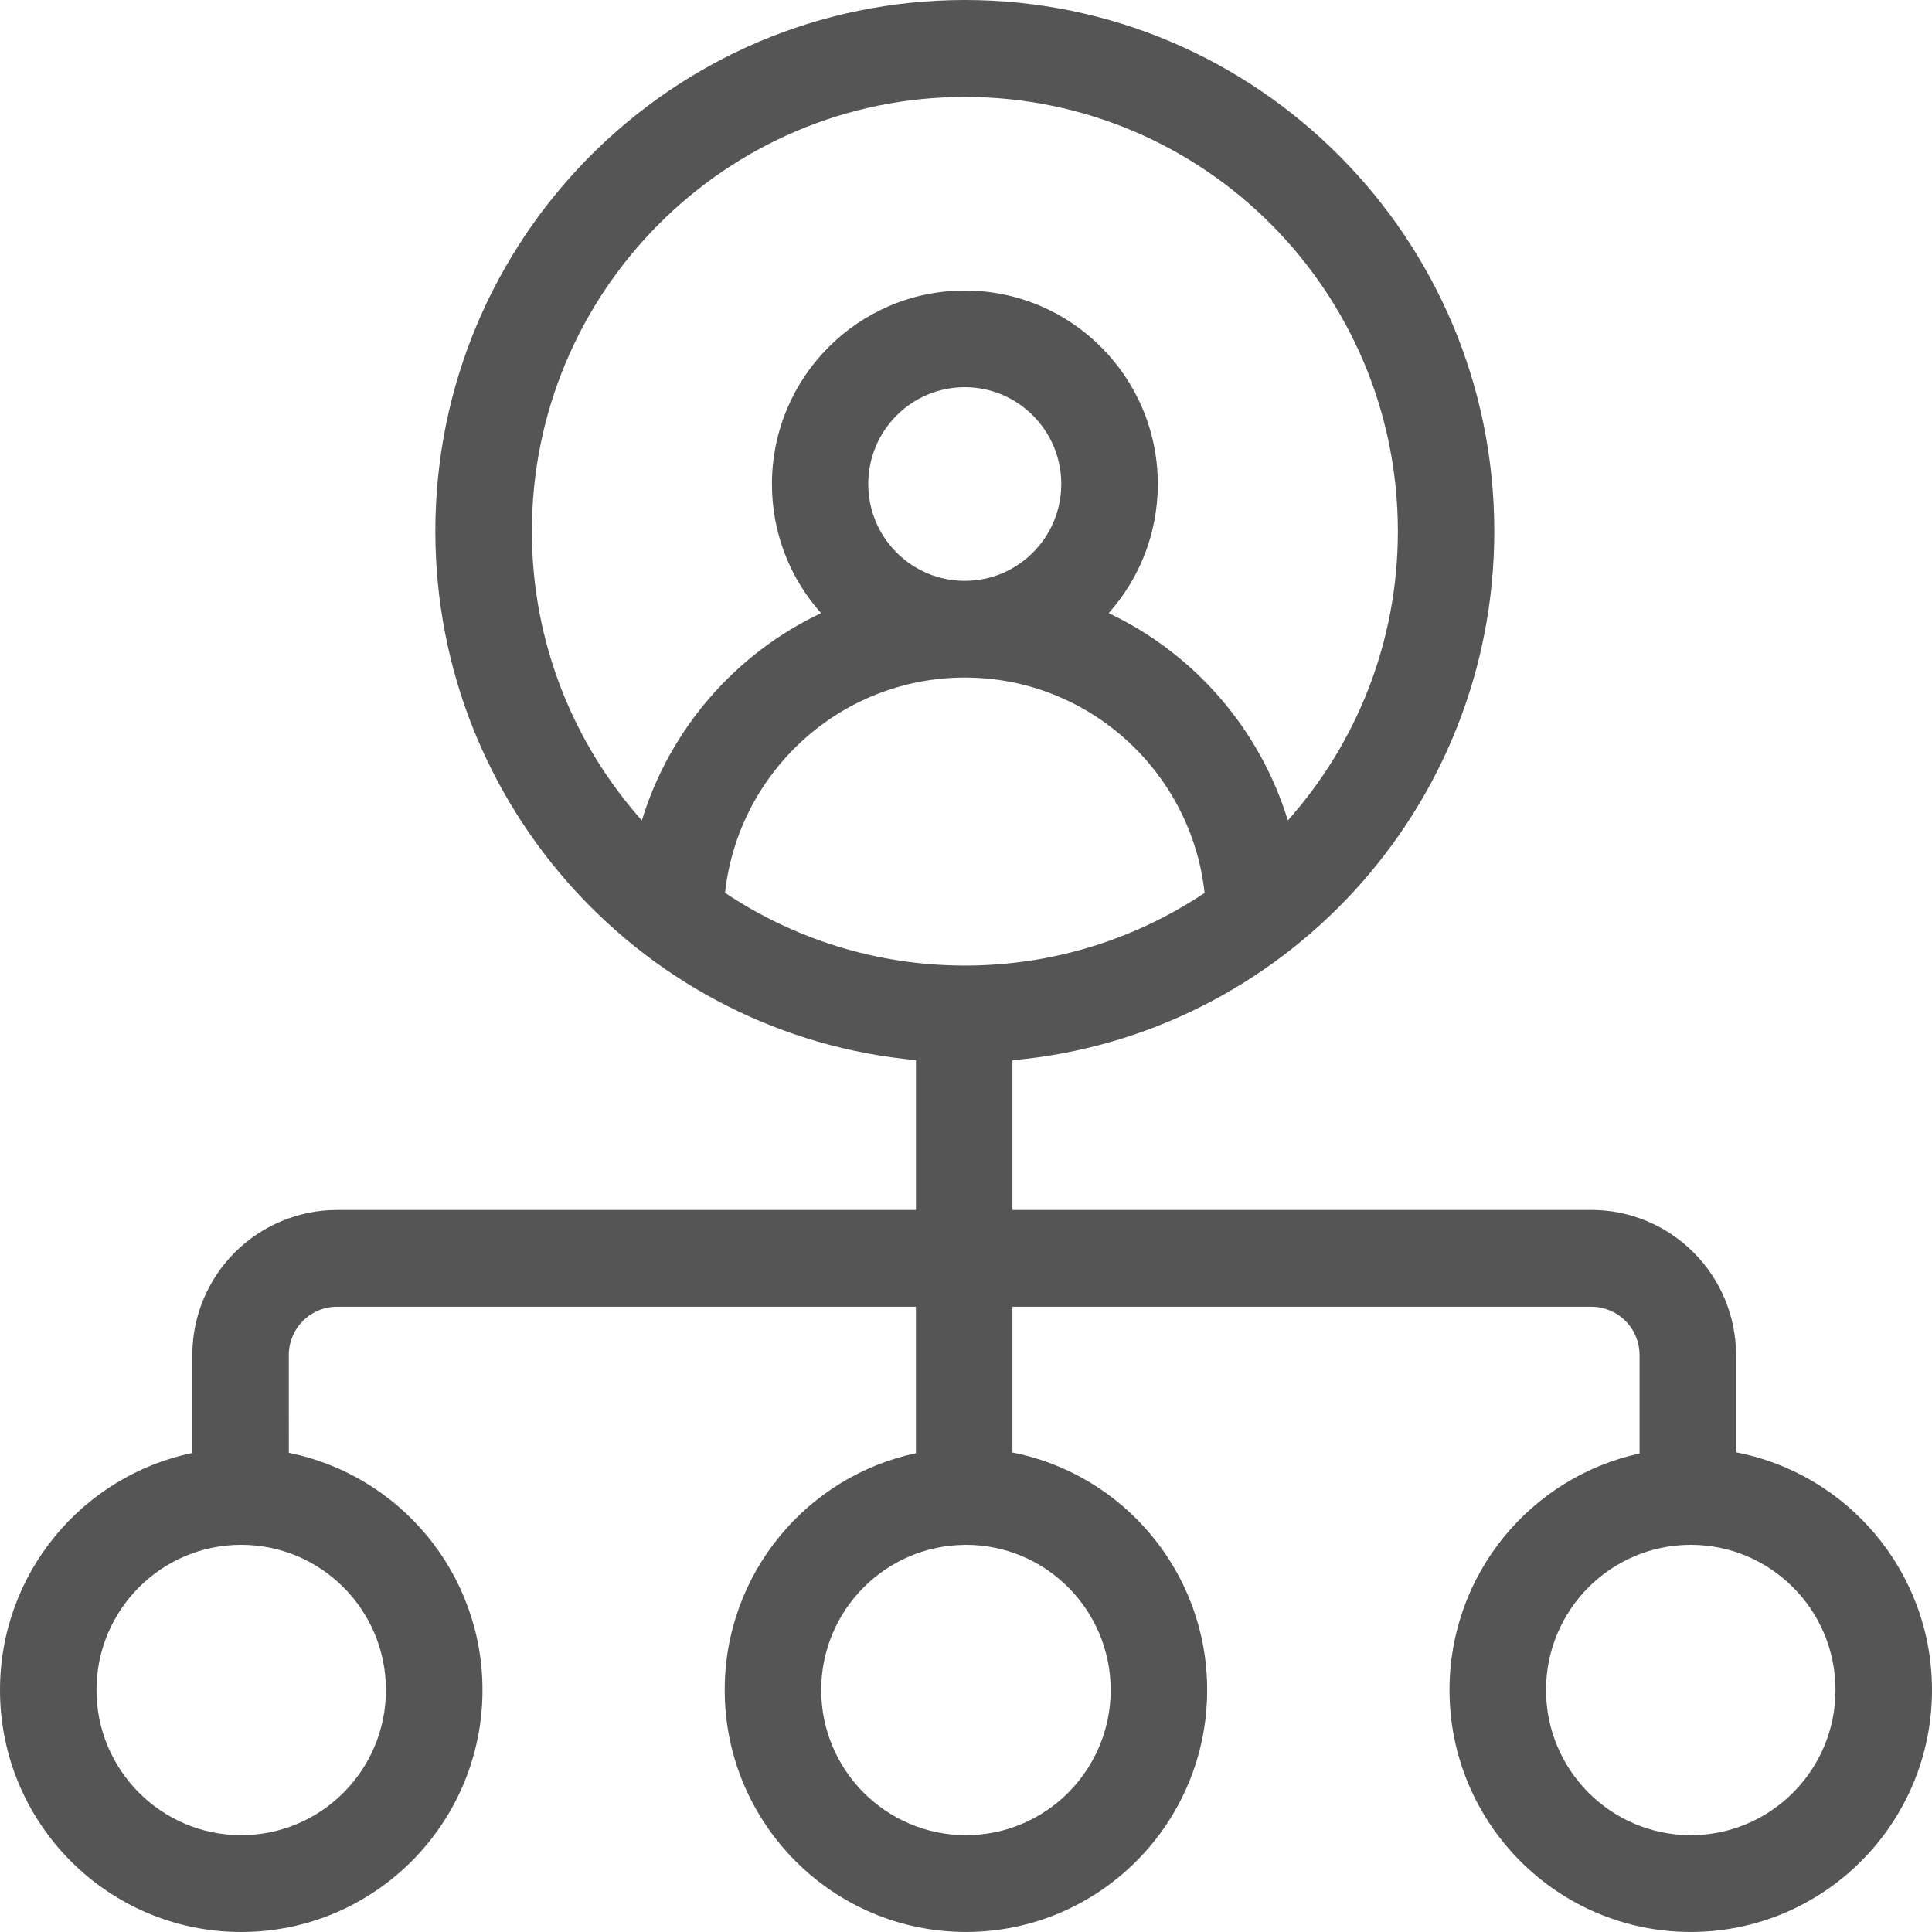
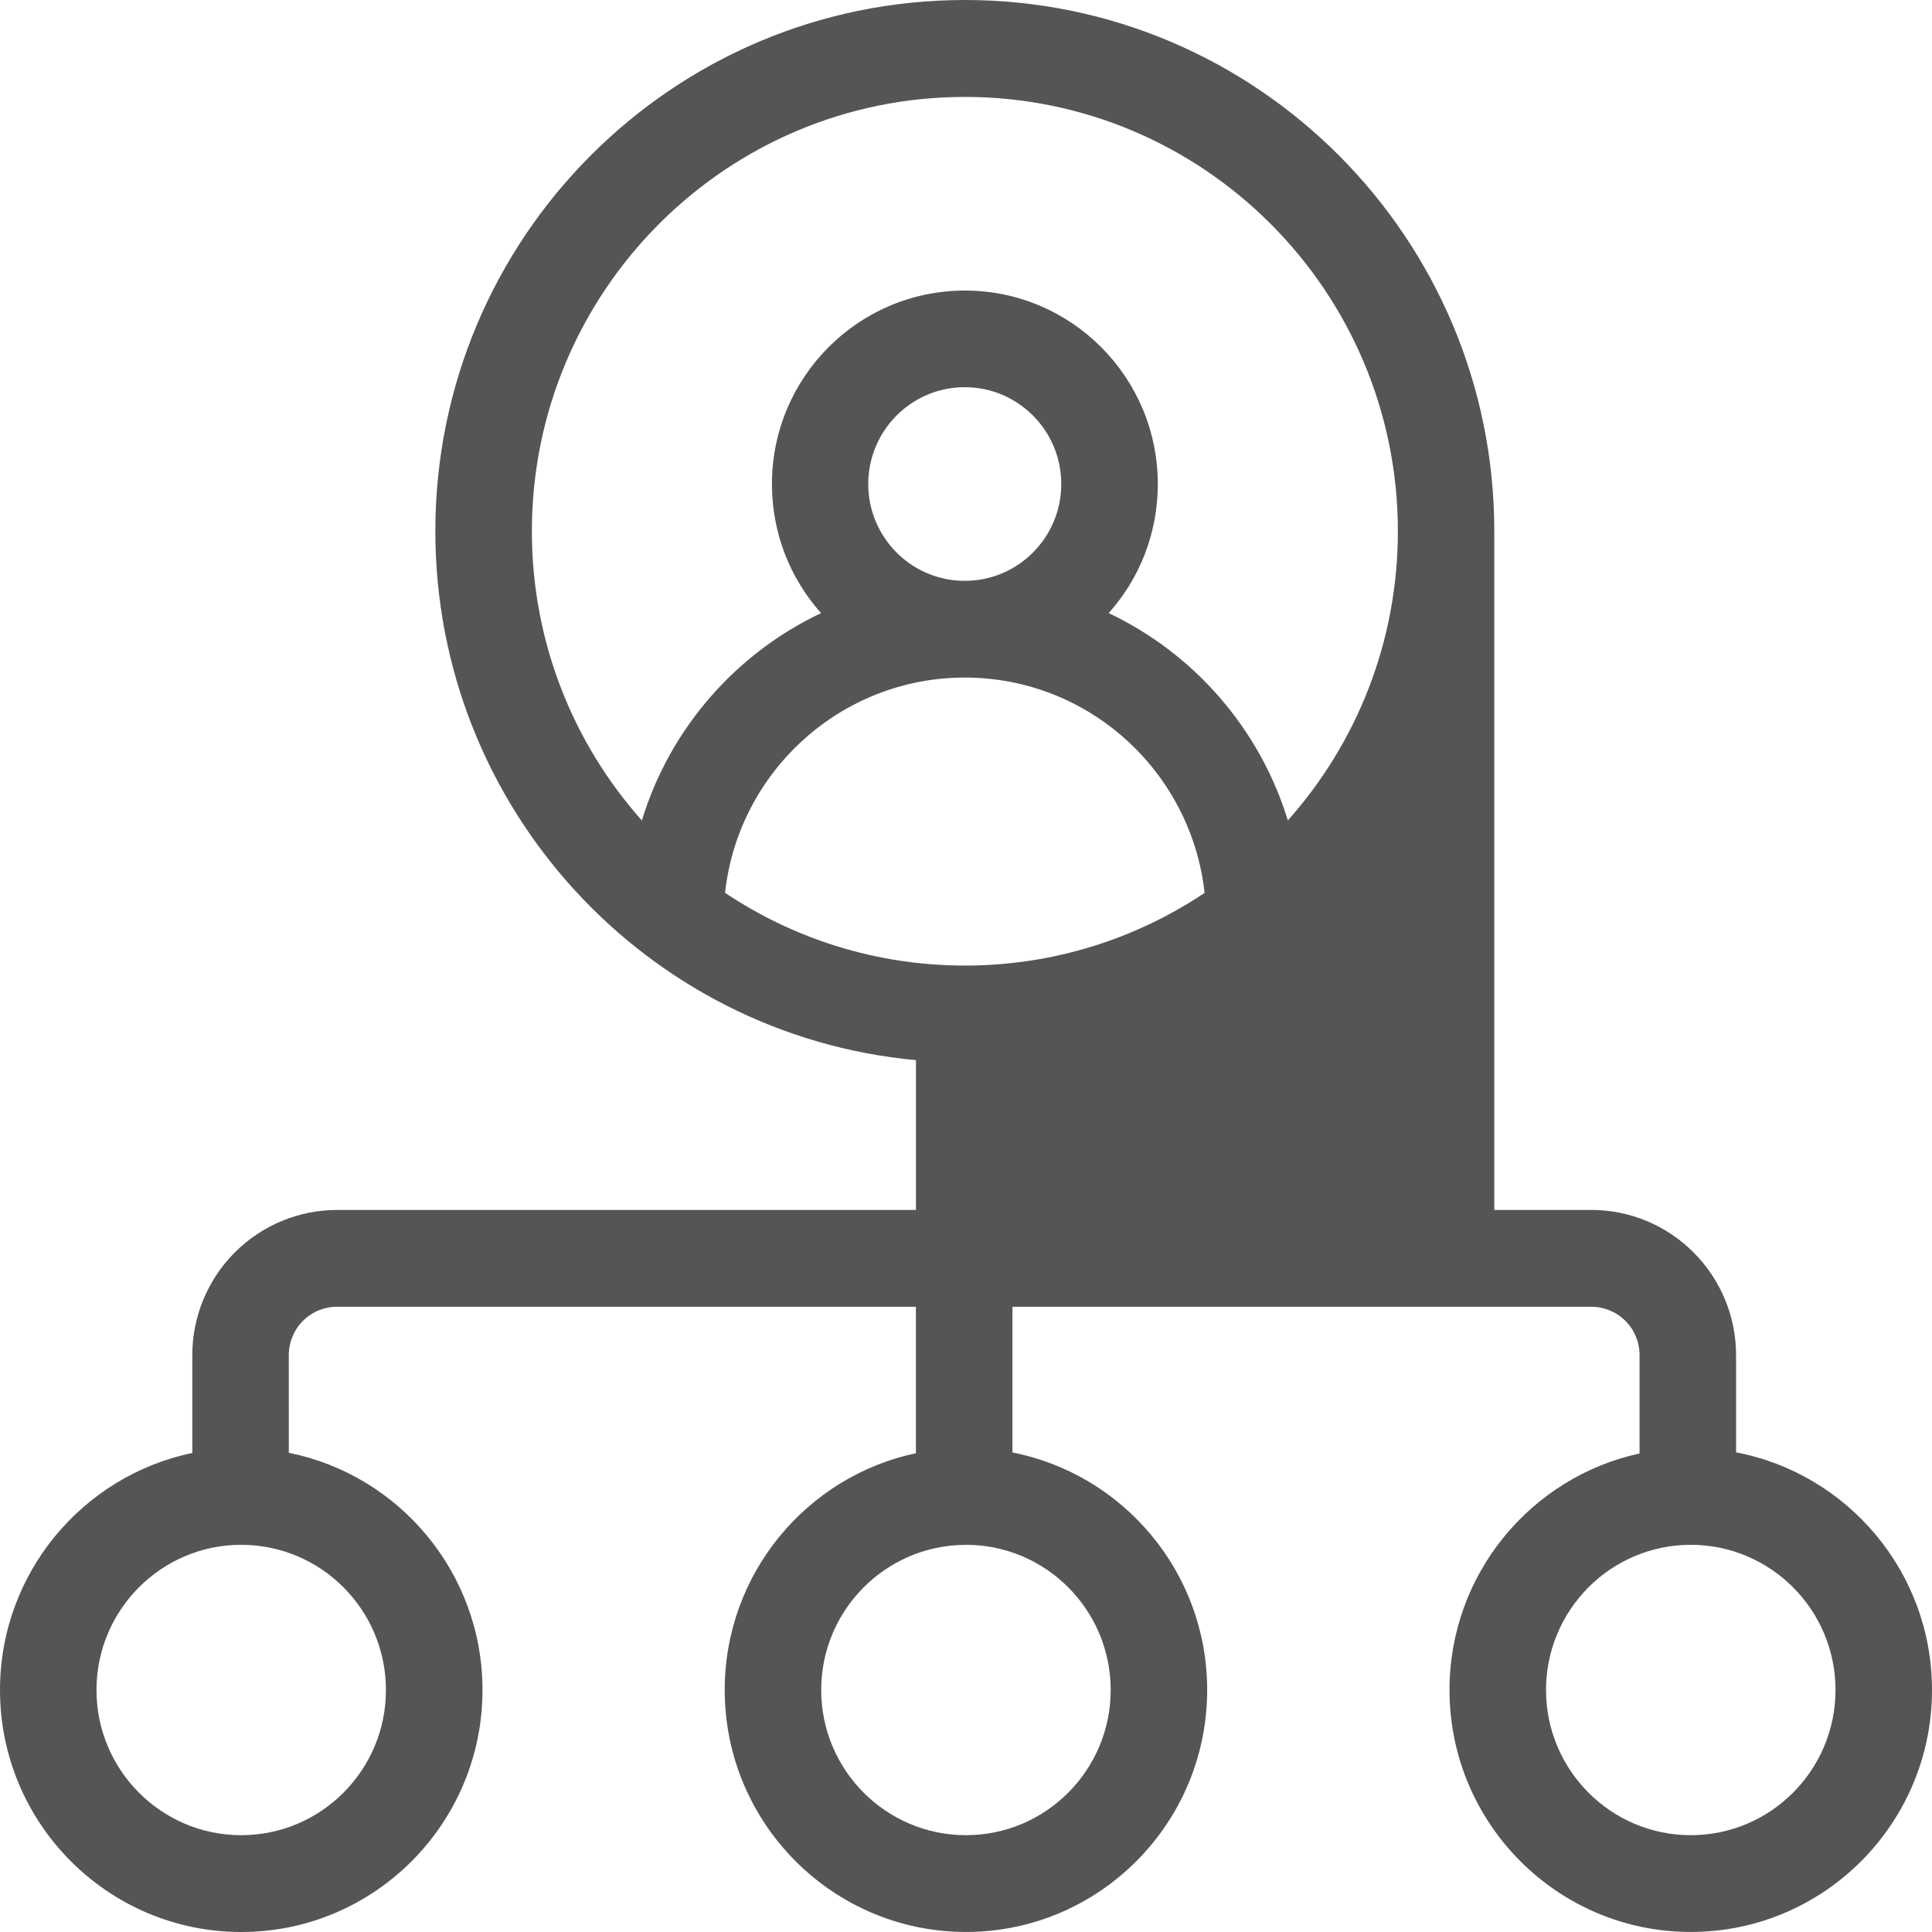
<svg xmlns="http://www.w3.org/2000/svg" width="54" height="54" viewBox="0 0 54 54" fill="none">
-   <path fill-rule="evenodd" clip-rule="evenodd" d="M8.073 40.606C11.157 41.225 13.486 43.961 13.486 47.236C13.486 50.969 10.464 54 6.743 54C3.021 54 0 50.969 0 47.236C0 43.974 2.308 41.248 5.375 40.611V37.877C5.375 36.799 5.802 35.769 6.561 35.008C7.319 34.248 8.348 33.819 9.42 33.819H25.601V29.631C18.072 28.939 12.168 22.578 12.168 14.847C12.168 6.653 18.8 0 26.968 0C35.135 0 41.766 6.653 41.766 14.847C41.766 22.591 35.843 28.959 28.298 29.634V33.818H44.479C45.553 33.818 46.58 34.247 47.338 35.008C48.097 35.769 48.524 36.801 48.524 37.876V40.593C51.641 41.189 54 43.938 54 47.235C54 50.968 50.979 53.999 47.257 53.999C43.536 53.999 40.514 50.968 40.514 47.235C40.514 43.996 42.79 41.285 45.826 40.625V37.876C45.826 37.518 45.685 37.173 45.432 36.92C45.179 36.666 44.835 36.524 44.479 36.524H28.298V40.597C31.4 41.206 33.741 43.948 33.741 47.235C33.741 50.968 30.72 53.999 26.998 53.999C23.279 53.999 20.256 50.968 20.256 47.235C20.256 43.983 22.549 41.264 25.6 40.618V36.524H9.419C9.063 36.524 8.719 36.666 8.466 36.92C8.213 37.174 8.072 37.519 8.072 37.876L8.073 40.606ZM26.968 26.988C29.446 26.988 31.749 26.24 33.669 24.957C33.297 21.576 30.438 18.938 26.967 18.938C23.498 18.938 20.636 21.573 20.265 24.954C22.178 26.235 24.477 26.983 26.949 26.988H26.967H26.968ZM35.994 22.933C37.908 20.785 39.071 17.952 39.071 14.85C39.071 8.149 33.648 2.709 26.968 2.709C20.289 2.709 14.866 8.149 14.866 14.85C14.866 17.952 16.029 20.785 17.94 22.933C18.721 20.369 20.562 18.266 22.949 17.137C22.094 16.179 21.576 14.916 21.576 13.531C21.576 10.543 23.993 8.121 26.969 8.121C29.947 8.121 32.361 10.546 32.361 13.531C32.361 14.916 31.843 16.179 30.988 17.137C33.375 18.266 35.213 20.371 35.997 22.935L35.994 22.933ZM26.948 43.18C24.738 43.208 22.953 45.014 22.953 47.236C22.953 49.475 24.766 51.294 26.998 51.294C29.231 51.294 31.044 49.475 31.044 47.236C31.044 44.996 29.231 43.178 26.998 43.178C26.983 43.178 26.965 43.18 26.948 43.18ZM26.965 16.235C28.455 16.235 29.663 15.022 29.663 13.529C29.663 12.035 28.455 10.822 26.965 10.822C25.476 10.822 24.268 12.035 24.268 13.529C24.268 15.022 25.476 16.235 26.965 16.235ZM6.742 43.178C4.51 43.178 2.697 44.996 2.697 47.236C2.697 49.475 4.51 51.294 6.742 51.294C8.975 51.294 10.787 49.475 10.787 47.236C10.787 44.996 8.975 43.178 6.742 43.178ZM47.258 43.178C45.025 43.178 43.212 44.996 43.212 47.236C43.212 49.475 45.025 51.294 47.258 51.294C49.49 51.294 51.303 49.475 51.303 47.236C51.303 44.996 49.49 43.178 47.258 43.178Z" fill="#555555" />
+   <path fill-rule="evenodd" clip-rule="evenodd" d="M8.073 40.606C11.157 41.225 13.486 43.961 13.486 47.236C13.486 50.969 10.464 54 6.743 54C3.021 54 0 50.969 0 47.236C0 43.974 2.308 41.248 5.375 40.611V37.877C5.375 36.799 5.802 35.769 6.561 35.008C7.319 34.248 8.348 33.819 9.42 33.819H25.601V29.631C18.072 28.939 12.168 22.578 12.168 14.847C12.168 6.653 18.8 0 26.968 0C35.135 0 41.766 6.653 41.766 14.847V33.818H44.479C45.553 33.818 46.58 34.247 47.338 35.008C48.097 35.769 48.524 36.801 48.524 37.876V40.593C51.641 41.189 54 43.938 54 47.235C54 50.968 50.979 53.999 47.257 53.999C43.536 53.999 40.514 50.968 40.514 47.235C40.514 43.996 42.79 41.285 45.826 40.625V37.876C45.826 37.518 45.685 37.173 45.432 36.92C45.179 36.666 44.835 36.524 44.479 36.524H28.298V40.597C31.4 41.206 33.741 43.948 33.741 47.235C33.741 50.968 30.72 53.999 26.998 53.999C23.279 53.999 20.256 50.968 20.256 47.235C20.256 43.983 22.549 41.264 25.6 40.618V36.524H9.419C9.063 36.524 8.719 36.666 8.466 36.92C8.213 37.174 8.072 37.519 8.072 37.876L8.073 40.606ZM26.968 26.988C29.446 26.988 31.749 26.24 33.669 24.957C33.297 21.576 30.438 18.938 26.967 18.938C23.498 18.938 20.636 21.573 20.265 24.954C22.178 26.235 24.477 26.983 26.949 26.988H26.967H26.968ZM35.994 22.933C37.908 20.785 39.071 17.952 39.071 14.85C39.071 8.149 33.648 2.709 26.968 2.709C20.289 2.709 14.866 8.149 14.866 14.85C14.866 17.952 16.029 20.785 17.94 22.933C18.721 20.369 20.562 18.266 22.949 17.137C22.094 16.179 21.576 14.916 21.576 13.531C21.576 10.543 23.993 8.121 26.969 8.121C29.947 8.121 32.361 10.546 32.361 13.531C32.361 14.916 31.843 16.179 30.988 17.137C33.375 18.266 35.213 20.371 35.997 22.935L35.994 22.933ZM26.948 43.18C24.738 43.208 22.953 45.014 22.953 47.236C22.953 49.475 24.766 51.294 26.998 51.294C29.231 51.294 31.044 49.475 31.044 47.236C31.044 44.996 29.231 43.178 26.998 43.178C26.983 43.178 26.965 43.18 26.948 43.18ZM26.965 16.235C28.455 16.235 29.663 15.022 29.663 13.529C29.663 12.035 28.455 10.822 26.965 10.822C25.476 10.822 24.268 12.035 24.268 13.529C24.268 15.022 25.476 16.235 26.965 16.235ZM6.742 43.178C4.51 43.178 2.697 44.996 2.697 47.236C2.697 49.475 4.51 51.294 6.742 51.294C8.975 51.294 10.787 49.475 10.787 47.236C10.787 44.996 8.975 43.178 6.742 43.178ZM47.258 43.178C45.025 43.178 43.212 44.996 43.212 47.236C43.212 49.475 45.025 51.294 47.258 51.294C49.49 51.294 51.303 49.475 51.303 47.236C51.303 44.996 49.49 43.178 47.258 43.178Z" fill="#555555" />
</svg>